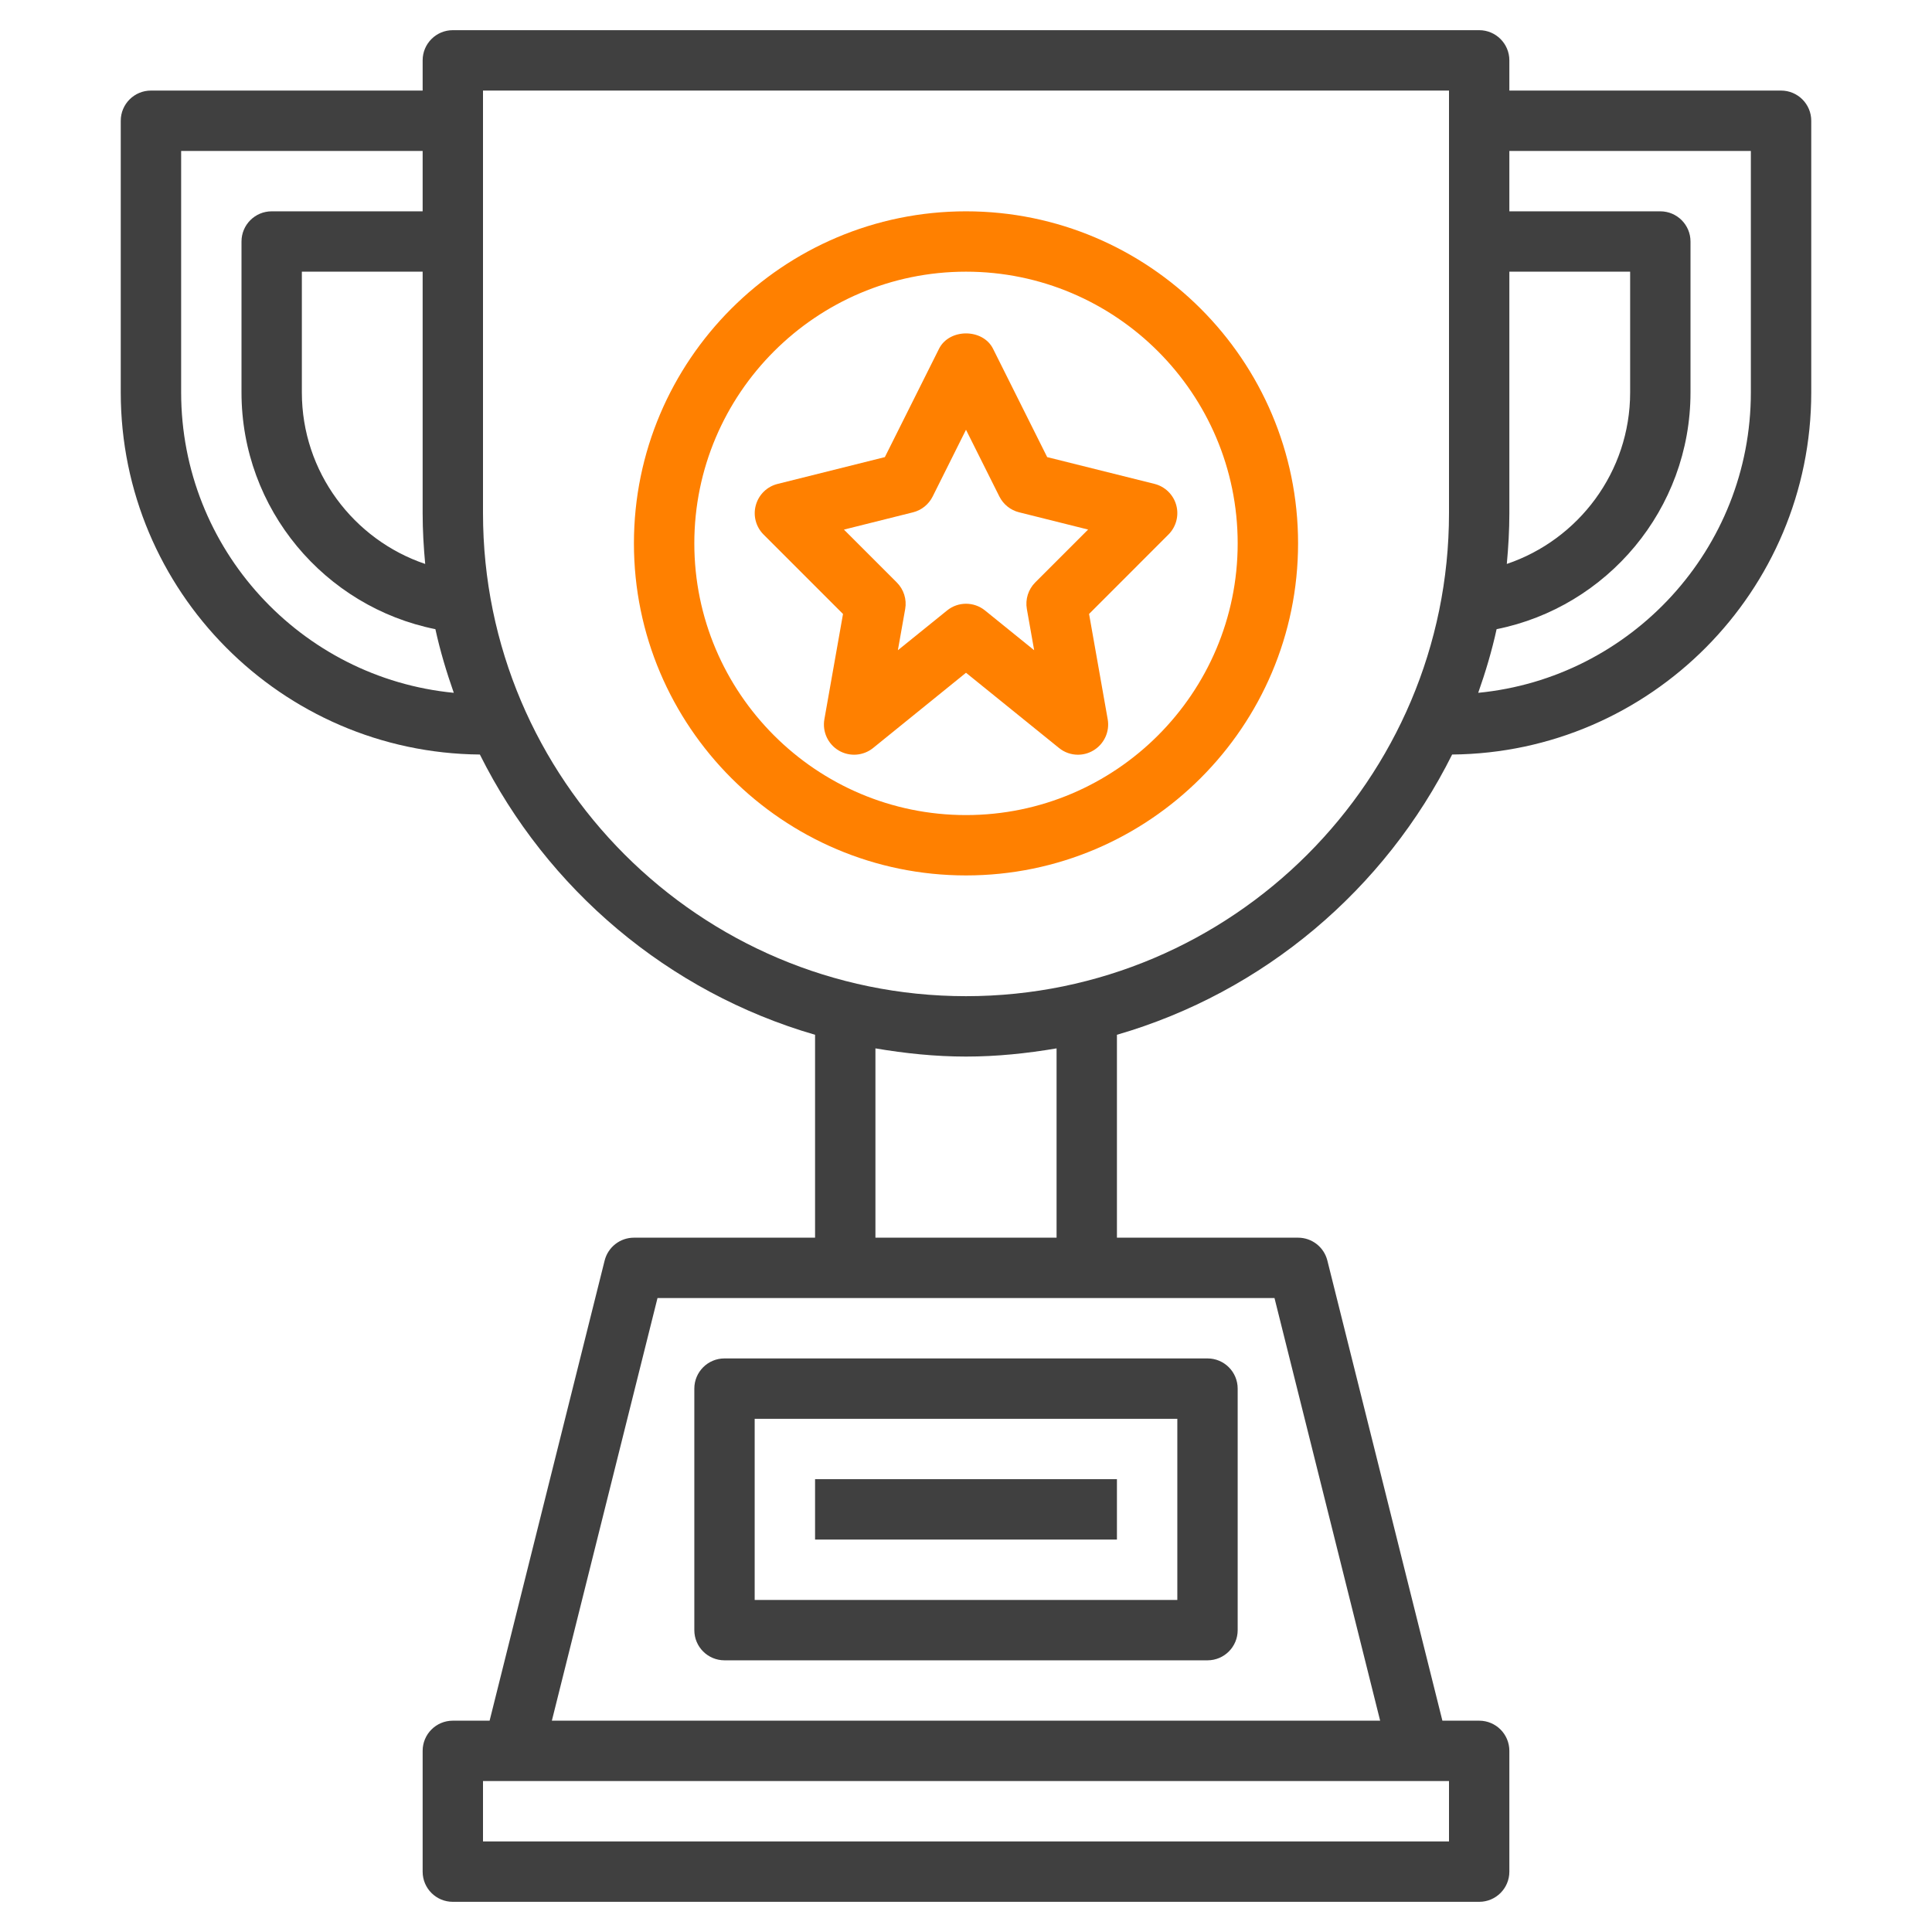
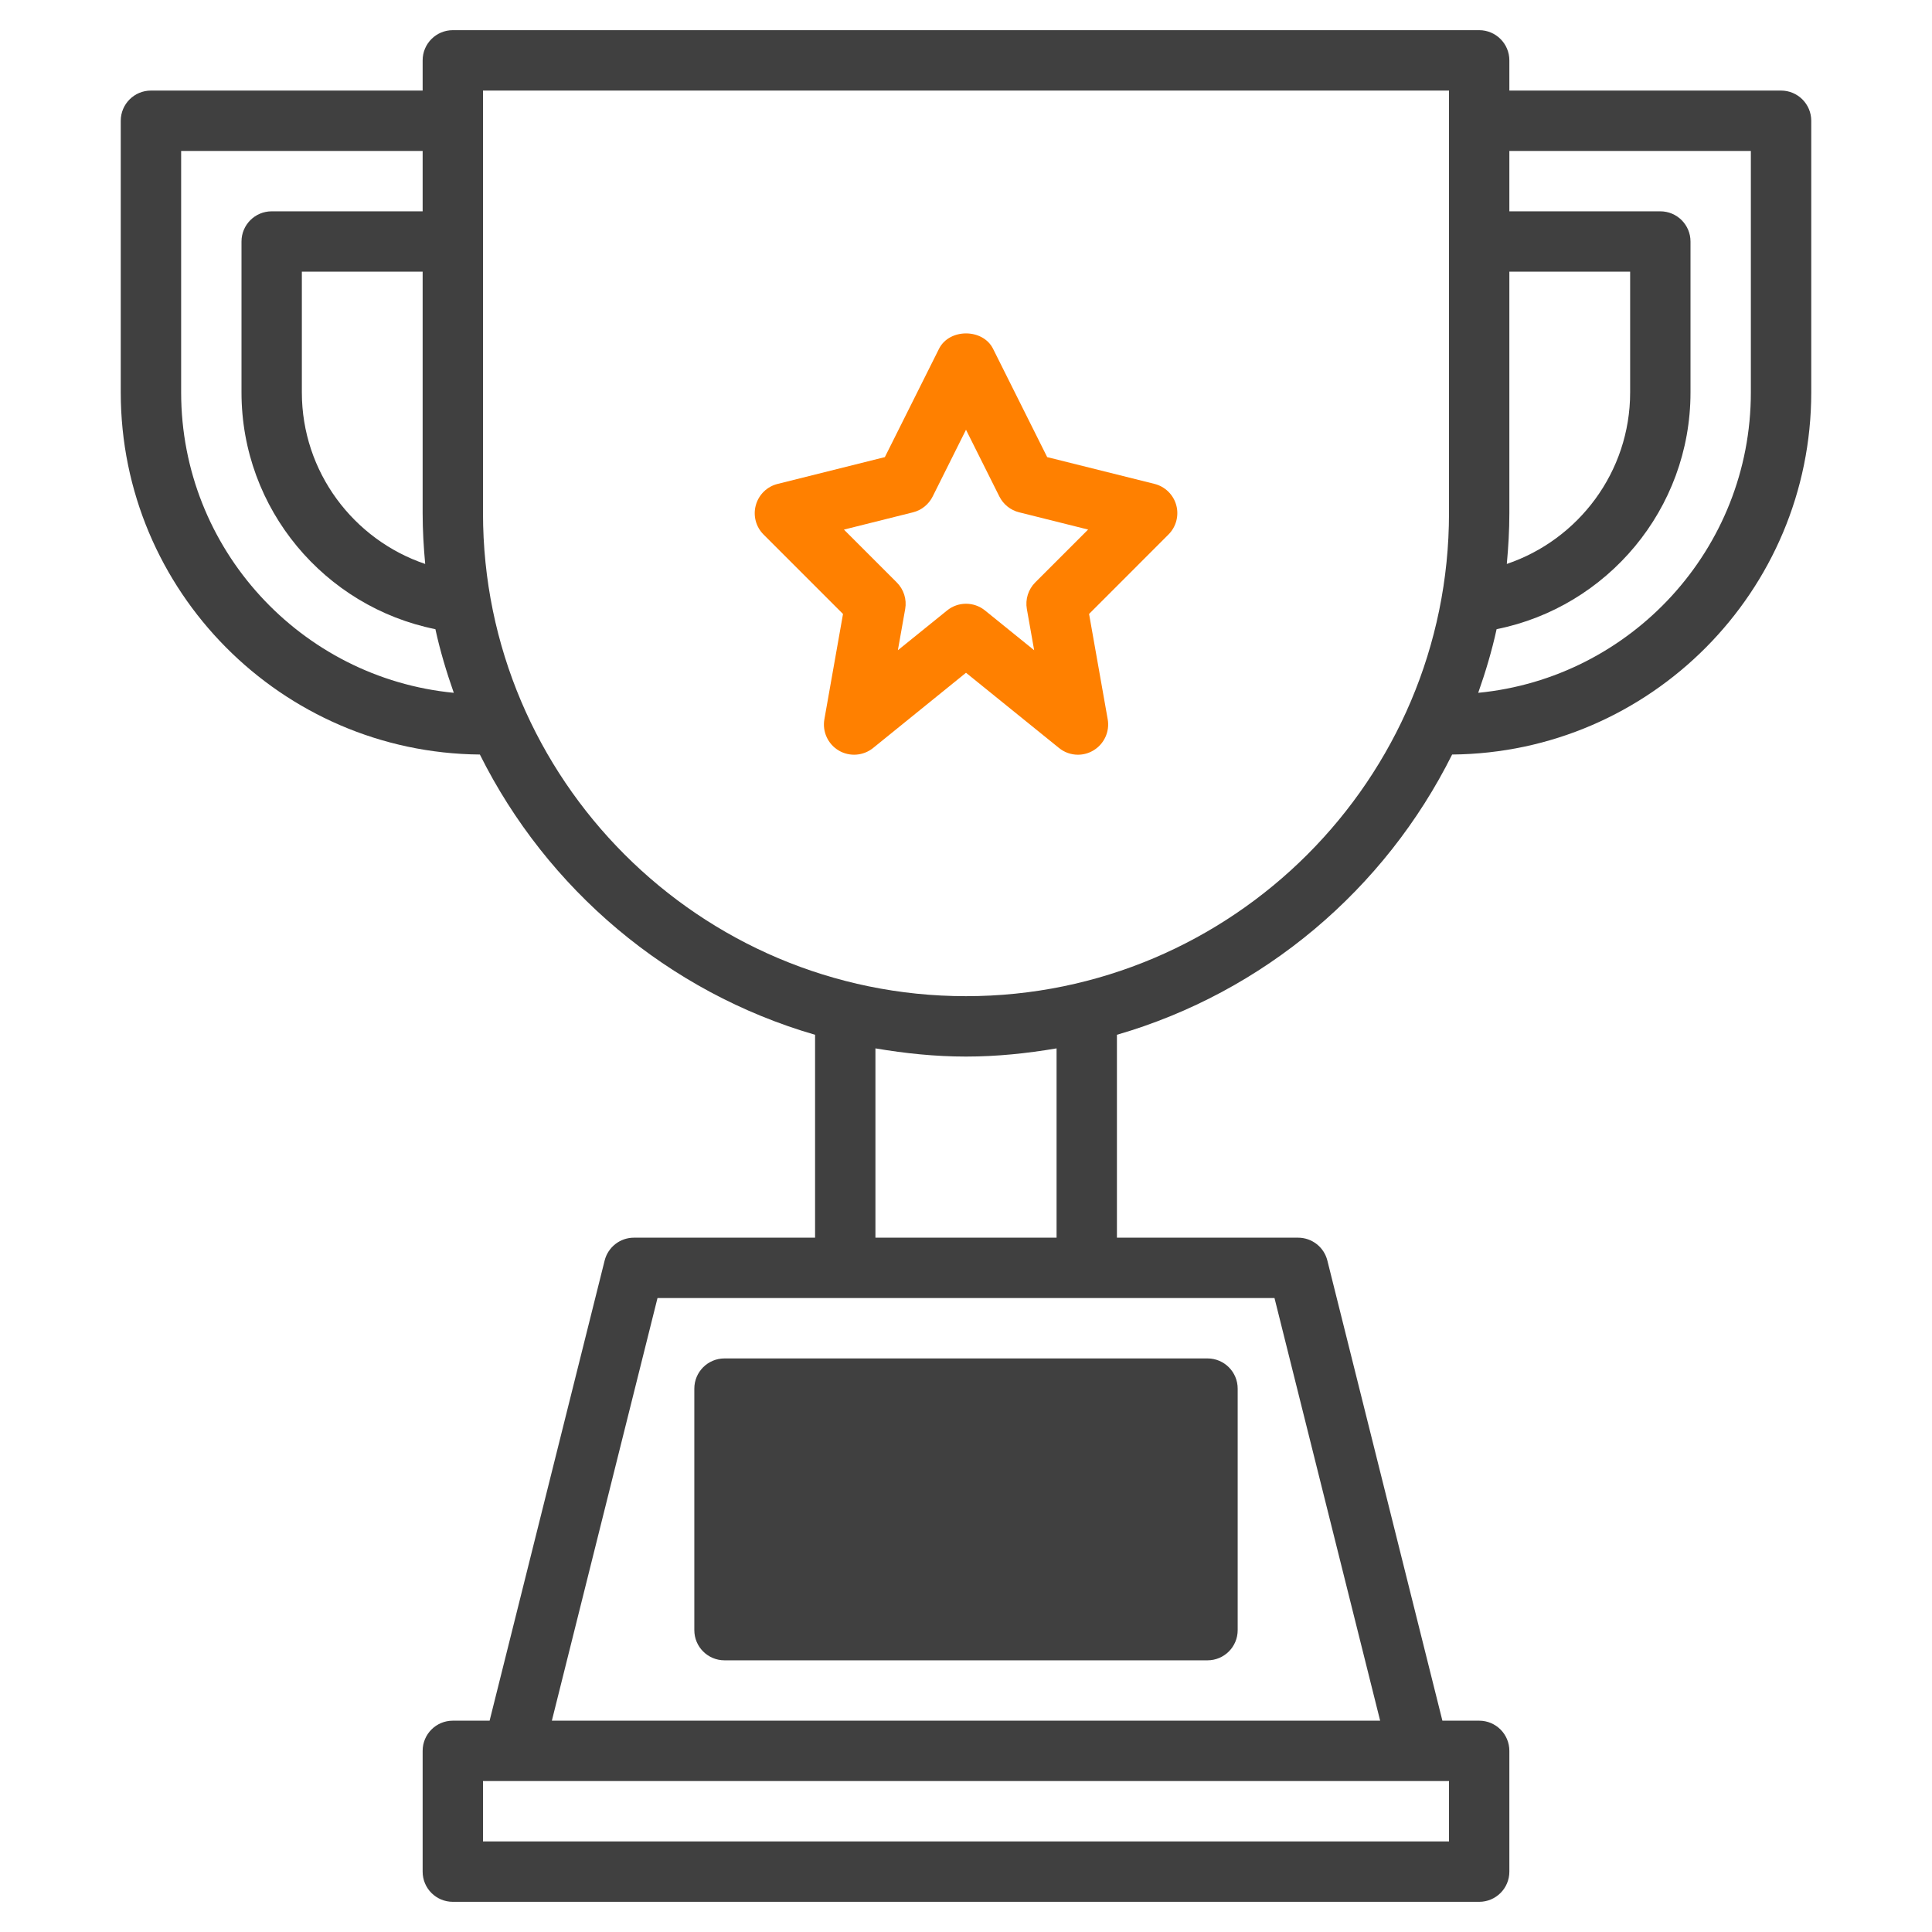
<svg xmlns="http://www.w3.org/2000/svg" width="50" height="50" viewBox="0 0 50 50" fill="none">
  <path d="M46.094 2.344H39.062V1.562C39.062 1.131 38.712 0.781 38.281 0.781H11.719C11.287 0.781 10.938 1.131 10.938 1.562V2.344H3.906C3.475 2.344 3.125 2.694 3.125 3.125V10.156C3.125 15.298 7.287 19.483 12.419 19.527C14.158 23.013 17.292 25.678 21.094 26.78V32.031H16.406C16.048 32.031 15.735 32.275 15.648 32.623L12.671 44.531H11.719C11.287 44.531 10.938 44.88 10.938 45.312V48.438C10.938 48.87 11.287 49.219 11.719 49.219H38.281C38.712 49.219 39.062 48.87 39.062 48.438V45.312C39.062 44.88 38.712 44.531 38.281 44.531H37.329L34.352 32.623C34.265 32.275 33.952 32.031 33.594 32.031H28.906V26.78C32.709 25.678 35.843 23.013 37.581 19.527C42.712 19.483 46.875 15.298 46.875 10.156V3.125C46.875 2.694 46.525 2.344 46.094 2.344ZM39.062 7.031H42.188V10.156C42.188 12.217 40.848 13.969 38.996 14.595C39.036 14.162 39.062 13.725 39.062 13.281V7.031ZM11.004 14.595C9.152 13.969 7.812 12.217 7.812 10.156V7.031H10.938V13.281C10.938 13.725 10.964 14.162 11.004 14.595ZM4.688 10.156V3.906H10.938V5.469H7.031C6.6 5.469 6.25 5.819 6.25 6.25V10.156C6.25 13.181 8.41 15.709 11.268 16.283C11.391 16.847 11.556 17.394 11.744 17.93C7.79 17.548 4.688 14.209 4.688 10.156ZM37.5 47.656H12.5V46.094H37.5V47.656ZM35.718 44.531H14.282L17.016 33.594H32.984L35.718 44.531ZM27.344 32.031H22.656V27.132C23.42 27.261 24.2 27.344 25 27.344C25.8 27.344 26.58 27.261 27.344 27.132V32.031ZM25 25.781C18.108 25.781 12.5 20.173 12.5 13.281V2.344H37.5V13.281C37.5 20.173 31.892 25.781 25 25.781ZM45.312 10.156C45.312 14.209 42.21 17.548 38.256 17.93C38.445 17.394 38.609 16.847 38.732 16.283C41.59 15.709 43.75 13.181 43.75 10.156V6.25C43.75 5.819 43.4 5.469 42.969 5.469H39.062V3.906H45.312V10.156Z" fill="#404040" />
  <path d="M27.101 11.83L25.7 9.026C25.435 8.496 24.567 8.496 24.302 9.026L22.9 11.83L20.124 12.524C19.85 12.592 19.636 12.802 19.561 13.073C19.485 13.344 19.562 13.635 19.761 13.834L21.817 15.89L21.335 18.614C21.278 18.936 21.427 19.258 21.707 19.424C21.988 19.589 22.342 19.563 22.596 19.358L25 17.411L27.406 19.357C27.548 19.473 27.722 19.532 27.897 19.532C28.034 19.532 28.172 19.496 28.294 19.423C28.575 19.257 28.724 18.935 28.667 18.614L28.185 15.889L30.24 13.833C30.439 13.634 30.516 13.343 30.441 13.072C30.366 12.801 30.15 12.591 29.878 12.523L27.101 11.83ZM26.792 15.073C26.611 15.254 26.531 15.511 26.575 15.761L26.764 16.828L25.492 15.799C25.349 15.683 25.175 15.625 25 15.625C24.826 15.625 24.652 15.683 24.509 15.8L23.237 16.828L23.426 15.762C23.471 15.511 23.389 15.254 23.209 15.074L21.841 13.706L23.628 13.259C23.849 13.204 24.035 13.054 24.137 12.85L25 11.122L25.864 12.85C25.966 13.053 26.152 13.203 26.373 13.258L28.16 13.705L26.792 15.073Z" fill="#FF8000" />
-   <path d="M25 5.469C20.262 5.469 16.406 9.324 16.406 14.062C16.406 18.801 20.262 22.656 25 22.656C29.738 22.656 33.594 18.801 33.594 14.062C33.594 9.324 29.738 5.469 25 5.469ZM25 21.094C21.123 21.094 17.969 17.939 17.969 14.062C17.969 10.186 21.123 7.031 25 7.031C28.877 7.031 32.031 10.186 32.031 14.062C32.031 17.939 28.877 21.094 25 21.094Z" fill="#FF8000" />
-   <path d="M18.75 42.969H31.25C31.681 42.969 32.031 42.62 32.031 42.188V35.938C32.031 35.505 31.681 35.156 31.25 35.156H18.75C18.319 35.156 17.969 35.505 17.969 35.938V42.188C17.969 42.62 18.319 42.969 18.75 42.969ZM19.531 36.719H30.469V41.406H19.531V36.719Z" fill="#404040" />
-   <path d="M21.094 38.281H28.906V39.844H21.094V38.281Z" fill="#404040" />
+   <path d="M18.75 42.969H31.25C31.681 42.969 32.031 42.62 32.031 42.188V35.938C32.031 35.505 31.681 35.156 31.25 35.156H18.75C18.319 35.156 17.969 35.505 17.969 35.938V42.188C17.969 42.62 18.319 42.969 18.75 42.969ZM19.531 36.719V41.406H19.531V36.719Z" fill="#404040" />
</svg>